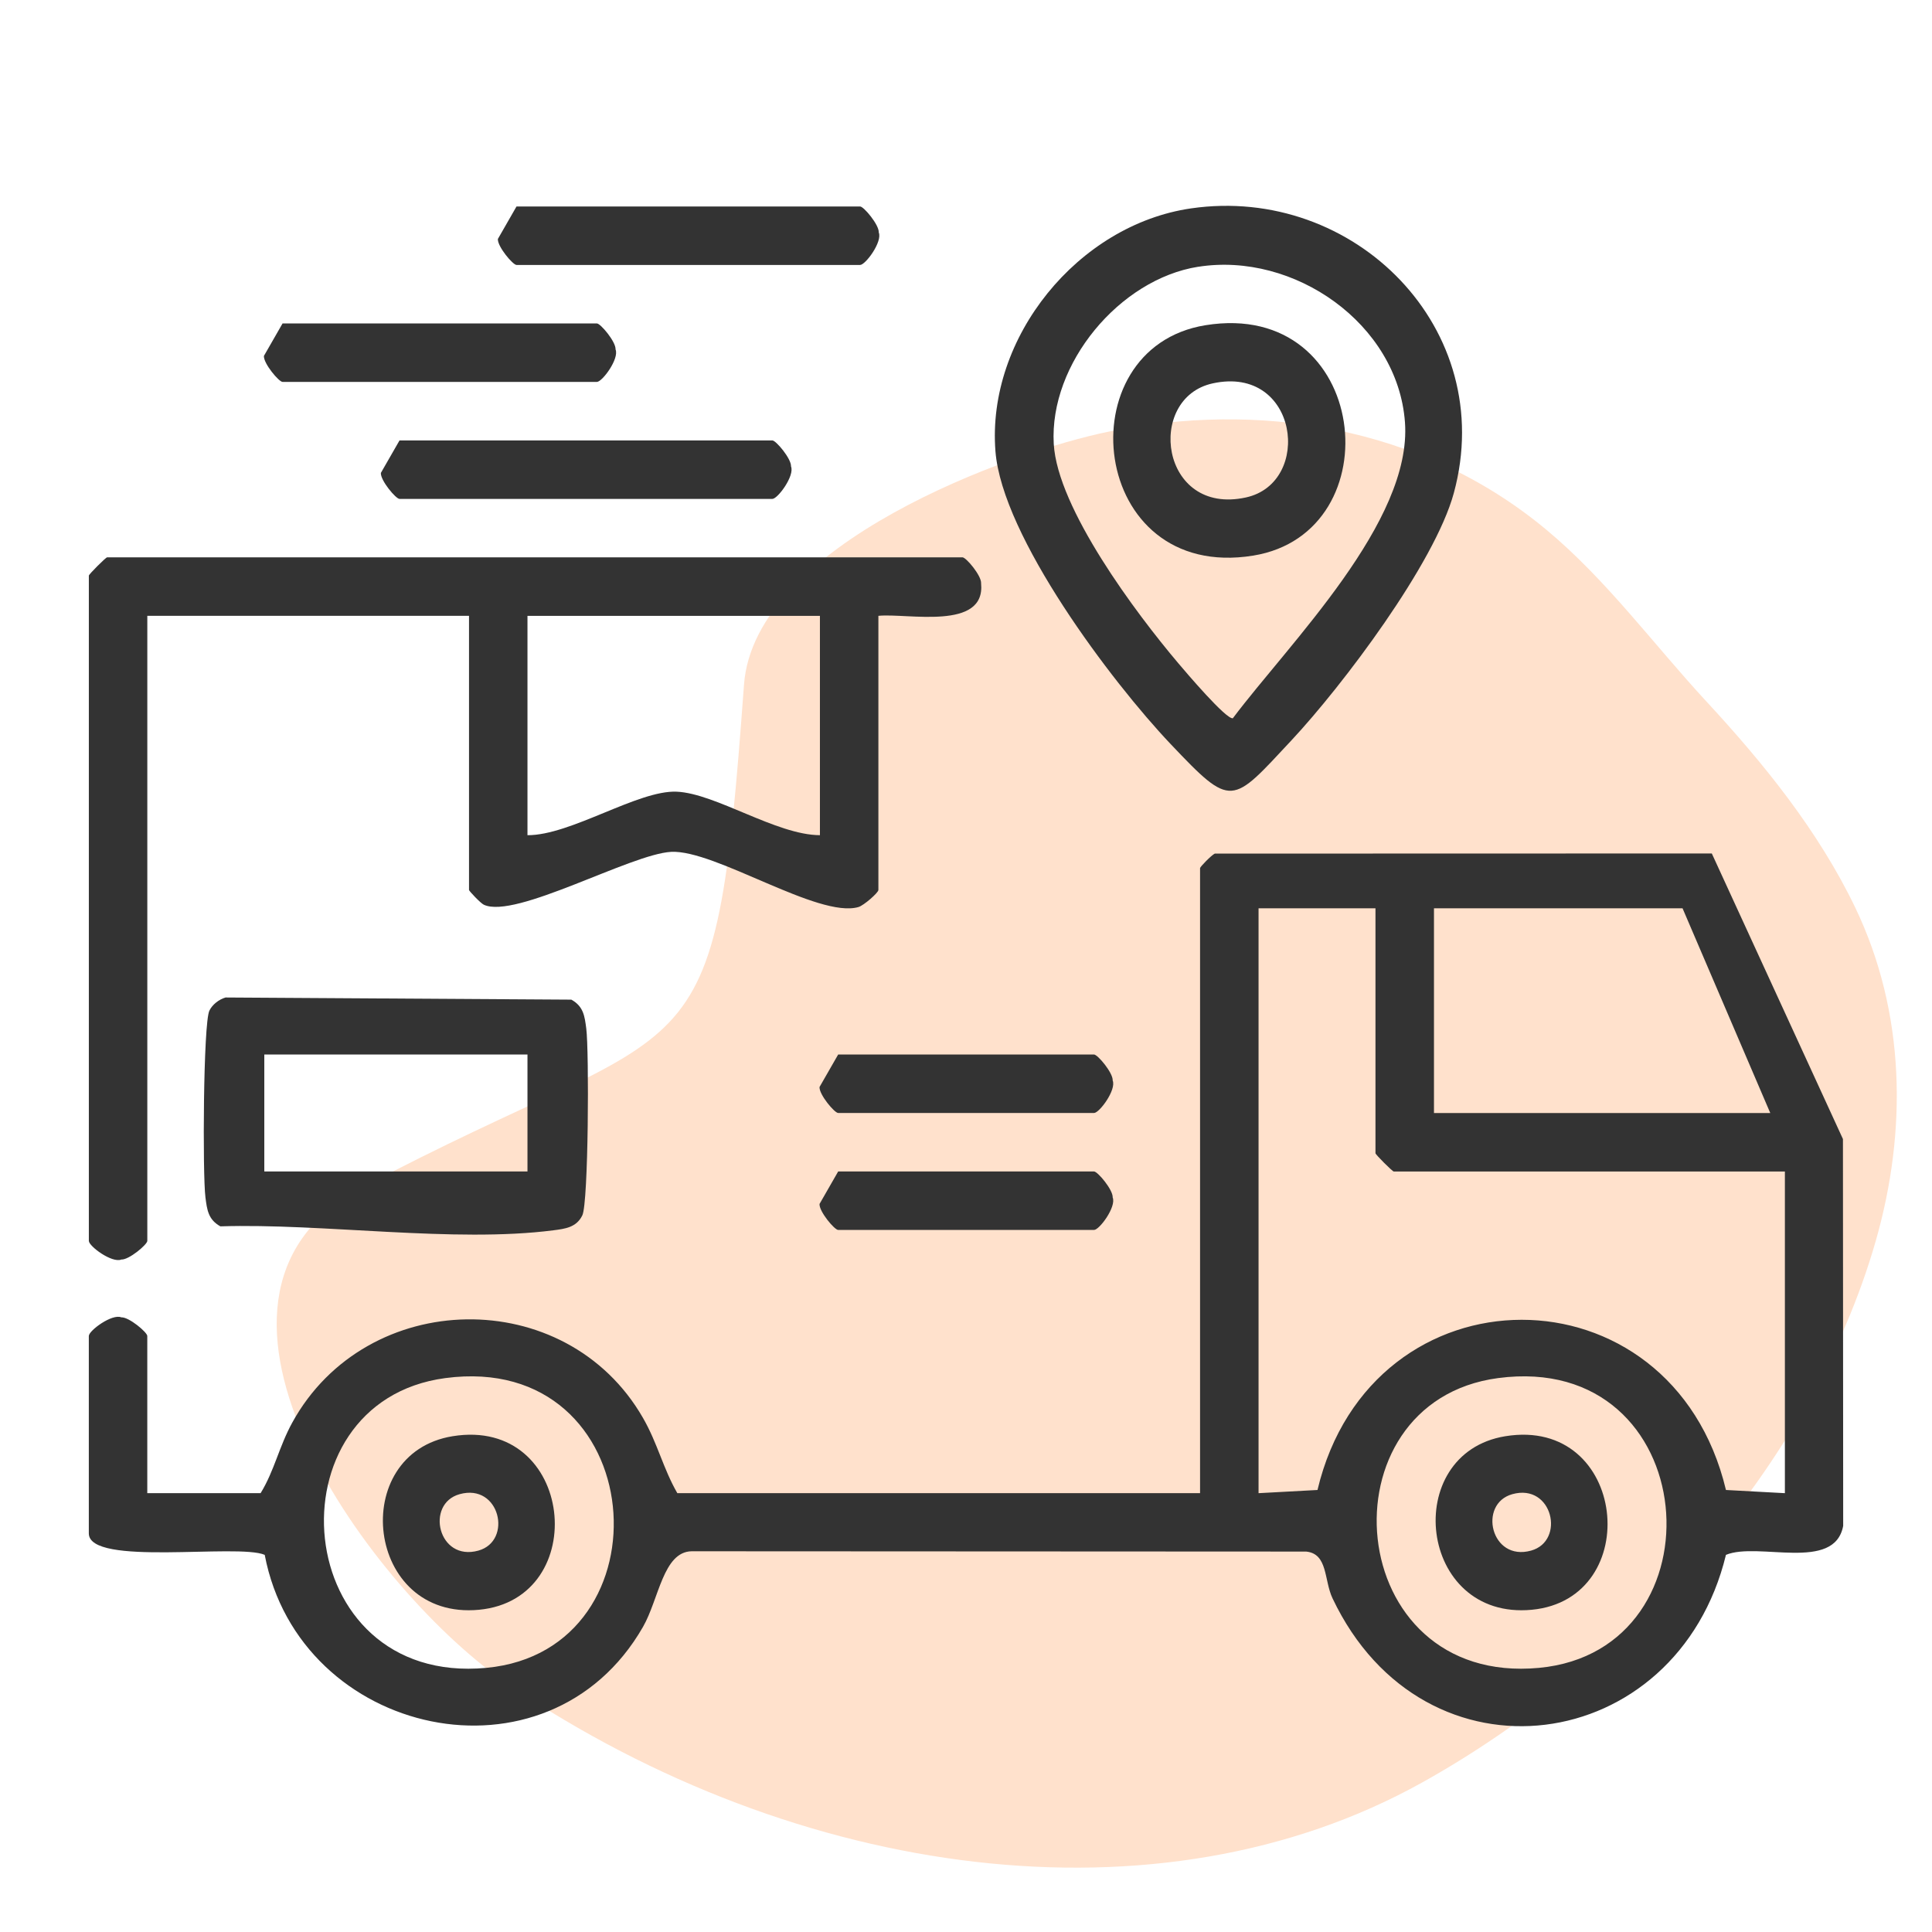
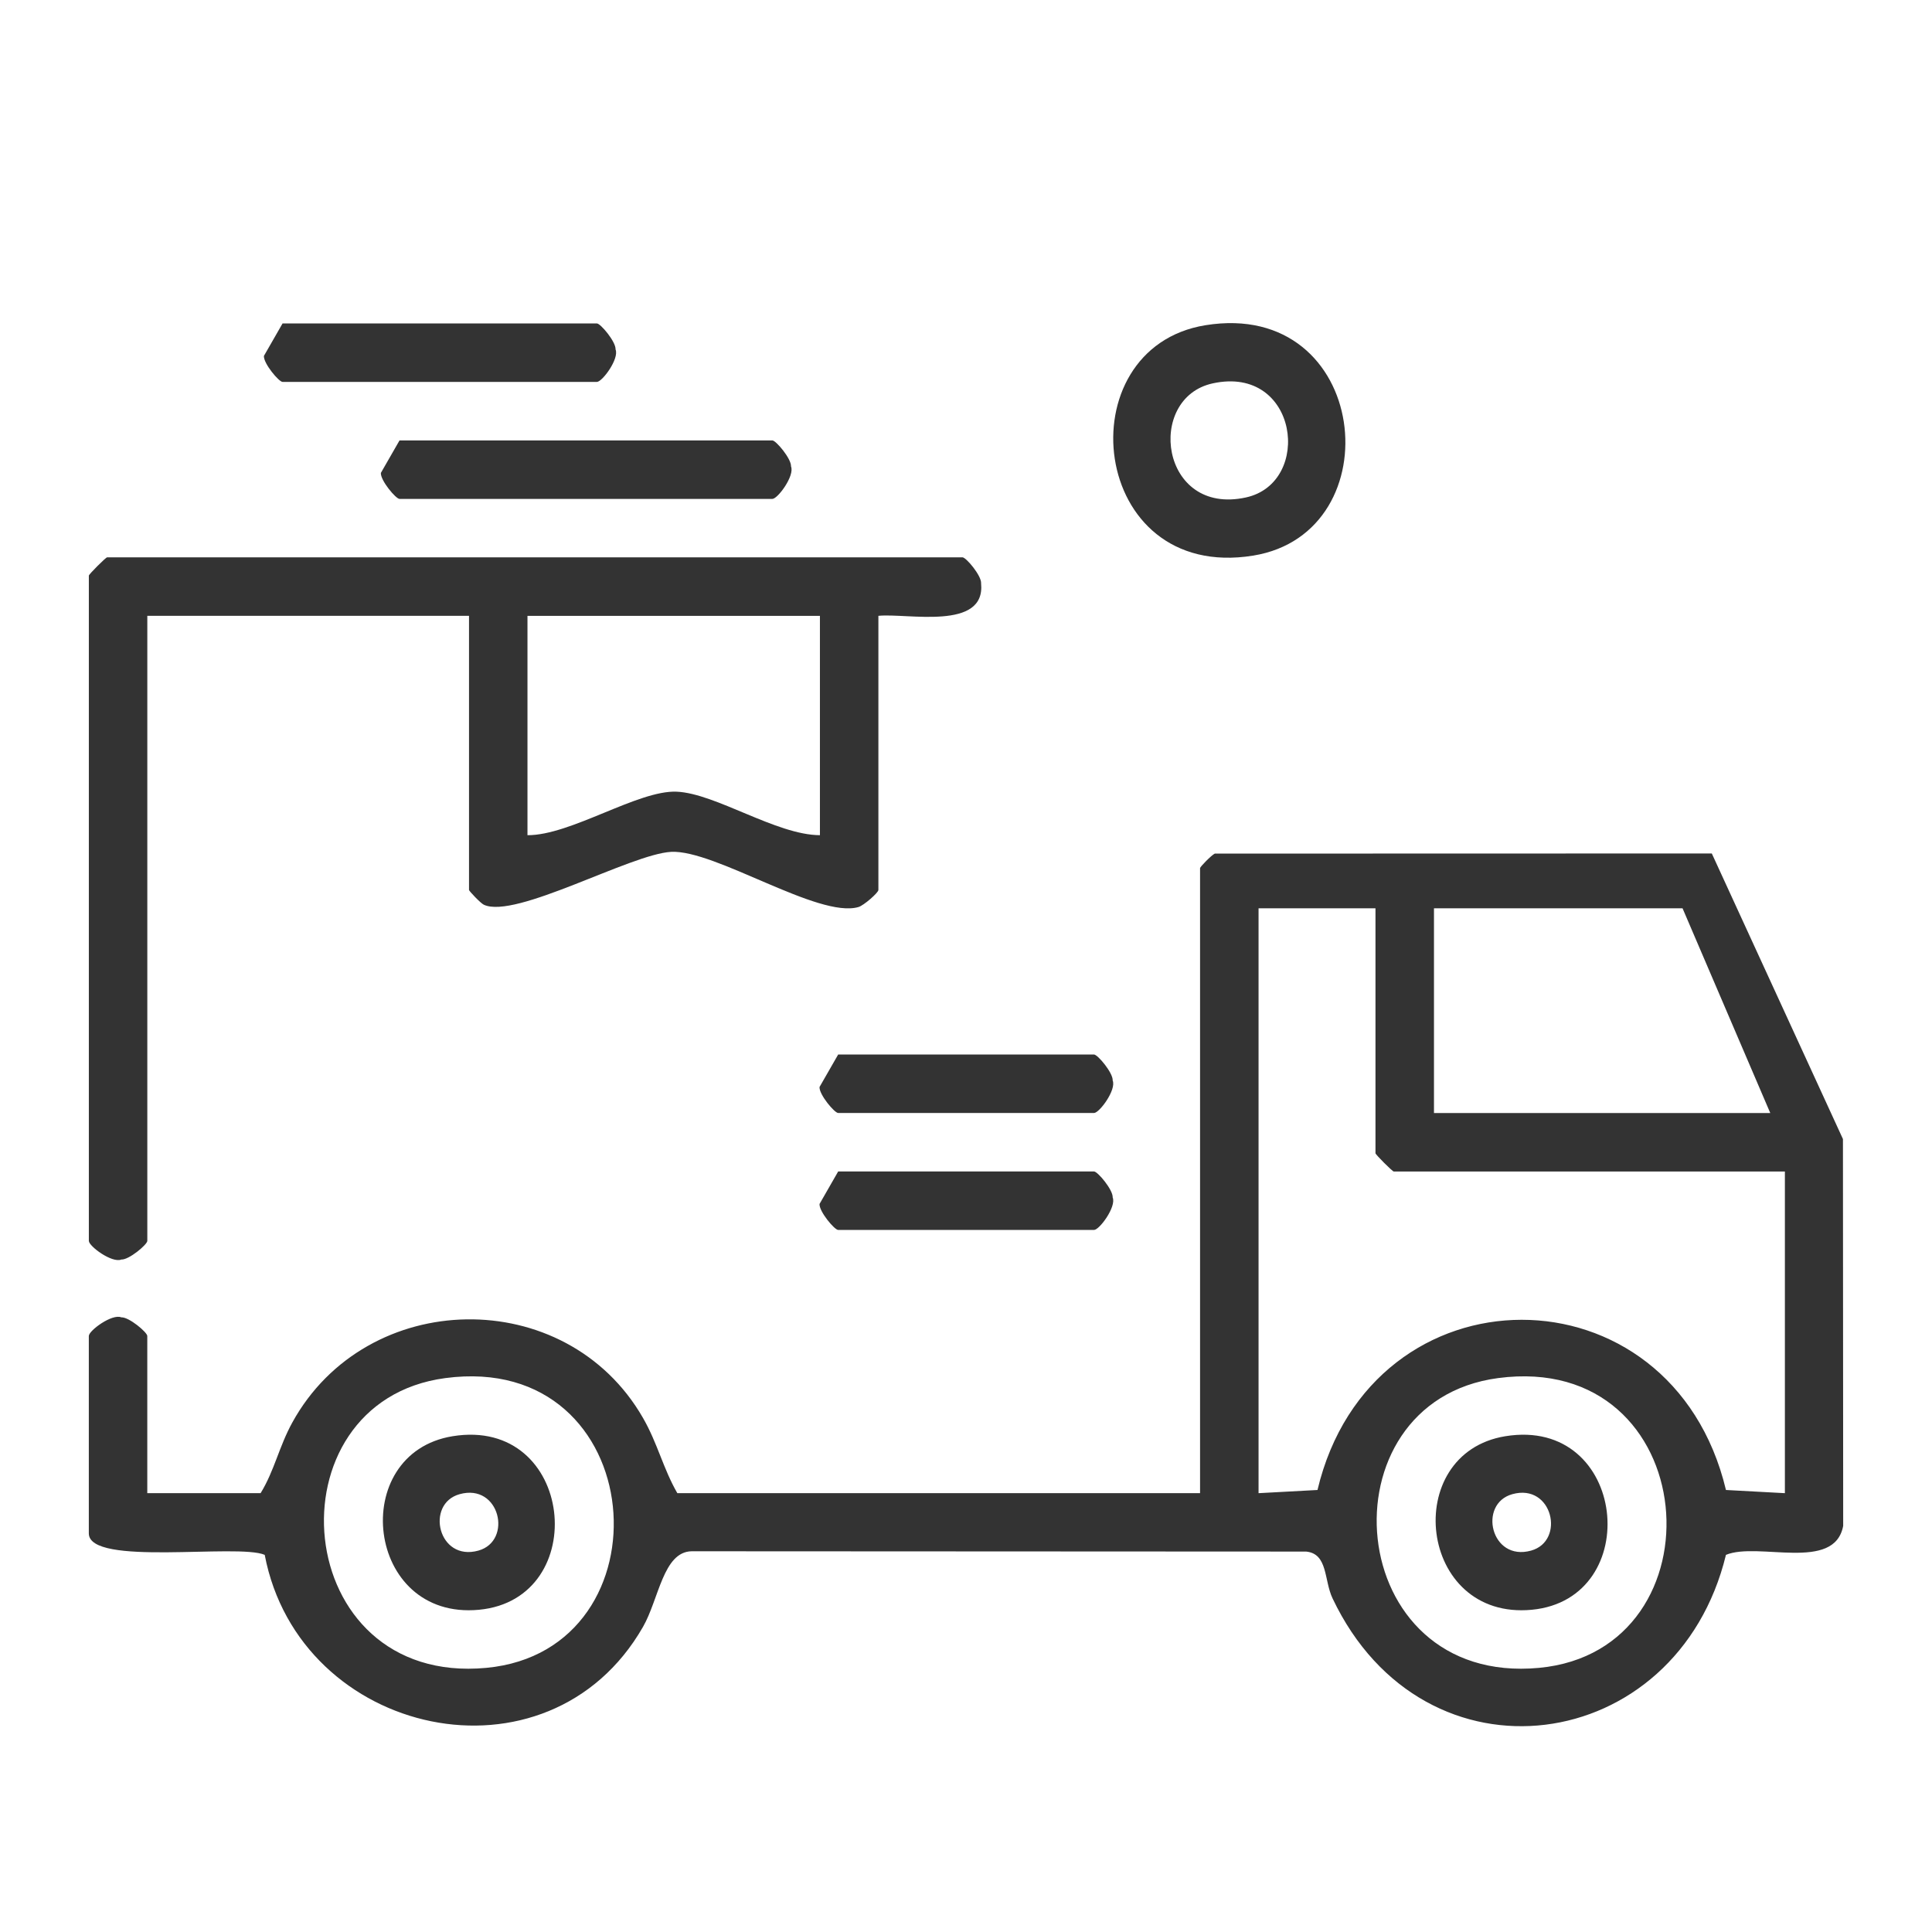
<svg xmlns="http://www.w3.org/2000/svg" id="Layer_1" data-name="Layer 1" viewBox="0 0 576 576">
  <defs>
    <style>
      .cls-1 {
        fill: #ffe1cc;
      }

      .cls-2 {
        fill: #333;
      }
    </style>
  </defs>
-   <path class="cls-1" d="M151.78,502.35c86.22,58.14,193.73,72.76,272.16,29.11,60.54-33.69,115.97-94.07,135.29-161.49,9.43-32.91,8.87-68.15-6.1-99.36-10.97-22.86-27.26-42.97-44.4-61.49-15.72-16.99-29.74-36.23-47.66-51.15-37.91-31.56-86.59-38.22-130.36-29.32-29.33,5.96-105.82,33.51-108.9,75.52-8.96,122.09-12.23,96.07-114.58,150.25-60.54,33.16,4.08,120.63,44.55,147.93Z" />
  <g>
    <path class="cls-2" d="M43.92,445.16h33.78c4.12-6.71,5.48-13.85,9.45-21.06,22.16-40.24,81.59-41.3,104.54-1.38,4.4,7.65,6.01,15.11,10.25,22.45h155.84v-186.35c0-.38,3.36-3.84,4.39-4.33l148.18-.04,39.1,85.14.07,115.33c-2.59,13.84-25.32,4.66-34.95,8.64-14.59,60.03-89.91,70.7-117.3,12.95-2.57-5.42-1.33-13.29-7.87-13.93l-183.22-.09c-8.48.17-9.73,14.26-14.49,22.56-28.27,49.29-102.39,32.9-112.77-21.49-8.04-3.46-52.44,3.56-52.44-6.4v-58.85c0-1.6,6.91-6.71,9.69-5.56,2.27-.13,7.74,4.47,7.74,5.56v46.86ZM410.09,270.8h-34.87v174.37l17.57-.95c16.09-67.58,105.61-67.73,121.78,0l17.57.95v-95.9h-116.61c-.39,0-5.45-5.06-5.45-5.45v-73.02ZM501.63,270.8h-74.11s0,61.03,0,61.03h100.26l-26.15-61.03ZM132.76,410.86c-53.17,7.07-46.61,91.92,12.24,86.39,55.53-5.22,49.11-94.55-12.24-86.39ZM446.62,410.86c-53.17,7.07-46.61,91.92,12.24,86.39,55.53-5.22,49.11-94.55-12.24-86.39Z" />
    <path class="cls-2" d="M261.88,183.61v81.73c0,.8-4.35,4.62-5.94,5.08-11.94,3.48-42.72-17.12-55.83-16.45-12.03.62-46.52,20.18-55.87,15.76-.98-.46-4.41-4.09-4.41-4.4v-81.73H43.92v186.35c0,1.08-5.47,5.69-7.74,5.56-2.78,1.15-9.69-3.96-9.69-5.56v-198.34c0-.39,5.06-5.45,5.45-5.45h255.01c1.08,0,5.69,5.47,5.55,7.74,1.41,14.23-21.99,8.84-30.61,9.7ZM244.44,183.61h-87.18v65.39c12.89.08,32.97-13.48,44.5-12.97,11.64.52,29.71,12.92,42.69,12.97v-65.39Z" />
-     <path class="cls-2" d="M355.07,62.13c48.71-7.07,91.69,35.93,78.36,84.89-5.73,21.02-33.18,57.41-48.38,73.68-17.98,19.26-17.68,20.48-36.05,1.12-17.64-18.6-50.22-61.84-52.22-87.27-2.68-33.97,24.65-67.53,58.3-72.42ZM357.21,79.53c-23.41,3.71-44.4,28.87-43.05,52.79,1.08,19.23,24.54,50.54,37.13,65.41,2.34,2.77,14.35,16.89,16.27,16.4,16.85-22.42,53.49-58.54,51.31-88.23-2.16-29.42-33.12-50.89-61.66-46.36Z" />
-     <path class="cls-2" d="M67.24,297.39l103.1.64c3.63,2.02,3.97,4.92,4.45,8.63.86,6.67.67,51.89-1.18,55.69-1.76,3.6-5.13,4-8.63,4.45-29.51,3.81-68.81-2.15-99.28-1.18-3.63-2.02-3.97-4.92-4.45-8.63-.87-6.78-.66-51.91,1.18-55.69.89-1.83,2.86-3.34,4.81-3.91ZM157.26,314.39h-78.46v34.87h78.46v-34.87Z" />
    <path class="cls-2" d="M119.11,131.31h111.16c1.08,0,5.69,5.47,5.56,7.74,1.15,2.78-3.96,9.69-5.56,9.69h-111.16c-1.08,0-5.69-5.47-5.56-7.74l5.56-9.69Z" />
-     <path class="cls-2" d="M153.99,61.56h102.44c1.08,0,5.69,5.47,5.56,7.74,1.15,2.78-3.96,9.69-5.56,9.69h-102.44c-1.08,0-5.69-5.47-5.56-7.74l5.56-9.69Z" />
    <path class="cls-2" d="M84.24,96.43h93.72c1.08,0,5.69,5.47,5.56,7.74,1.15,2.78-3.96,9.69-5.56,9.69h-93.72c-1.08,0-5.69-5.47-5.56-7.74l5.56-9.69Z" />
    <path class="cls-2" d="M249.89,314.39h76.28c1.08,0,5.69,5.47,5.56,7.74,1.15,2.78-3.96,9.69-5.56,9.69h-76.28c-1.08,0-5.69-5.47-5.56-7.74l5.56-9.69Z" />
    <path class="cls-2" d="M249.89,349.26h76.28c1.08,0,5.69,5.47,5.56,7.74,1.15,2.78-3.96,9.69-5.56,9.69h-76.28c-1.08,0-5.69-5.47-5.56-7.74l5.56-9.69Z" />
    <path class="cls-2" d="M134.93,428.19c36.37-5.93,41.66,48.53,7.89,51.74-33.92,3.22-39.23-46.63-7.89-51.74ZM137.02,445.47c-10.29,2.87-6.42,20.18,5.61,16.82,10.29-2.87,6.42-20.18-5.61-16.82Z" />
    <path class="cls-2" d="M448.79,428.19c36.37-5.93,41.66,48.53,7.89,51.74-33.92,3.22-39.23-46.63-7.89-51.74ZM450.87,445.47c-10.29,2.87-6.42,20.18,5.61,16.82,10.29-2.87,6.42-20.18-5.61-16.82Z" />
    <path class="cls-2" d="M359.39,96.96c49.04-7.94,56.21,61.89,14.22,68.69-49.04,7.94-56.21-61.89-14.22-68.69ZM361.54,114.3c-20.06,4.38-15.64,39.59,9.91,34.01,20.06-4.38,15.64-39.59-9.91-34.01Z" />
  </g>
</svg>